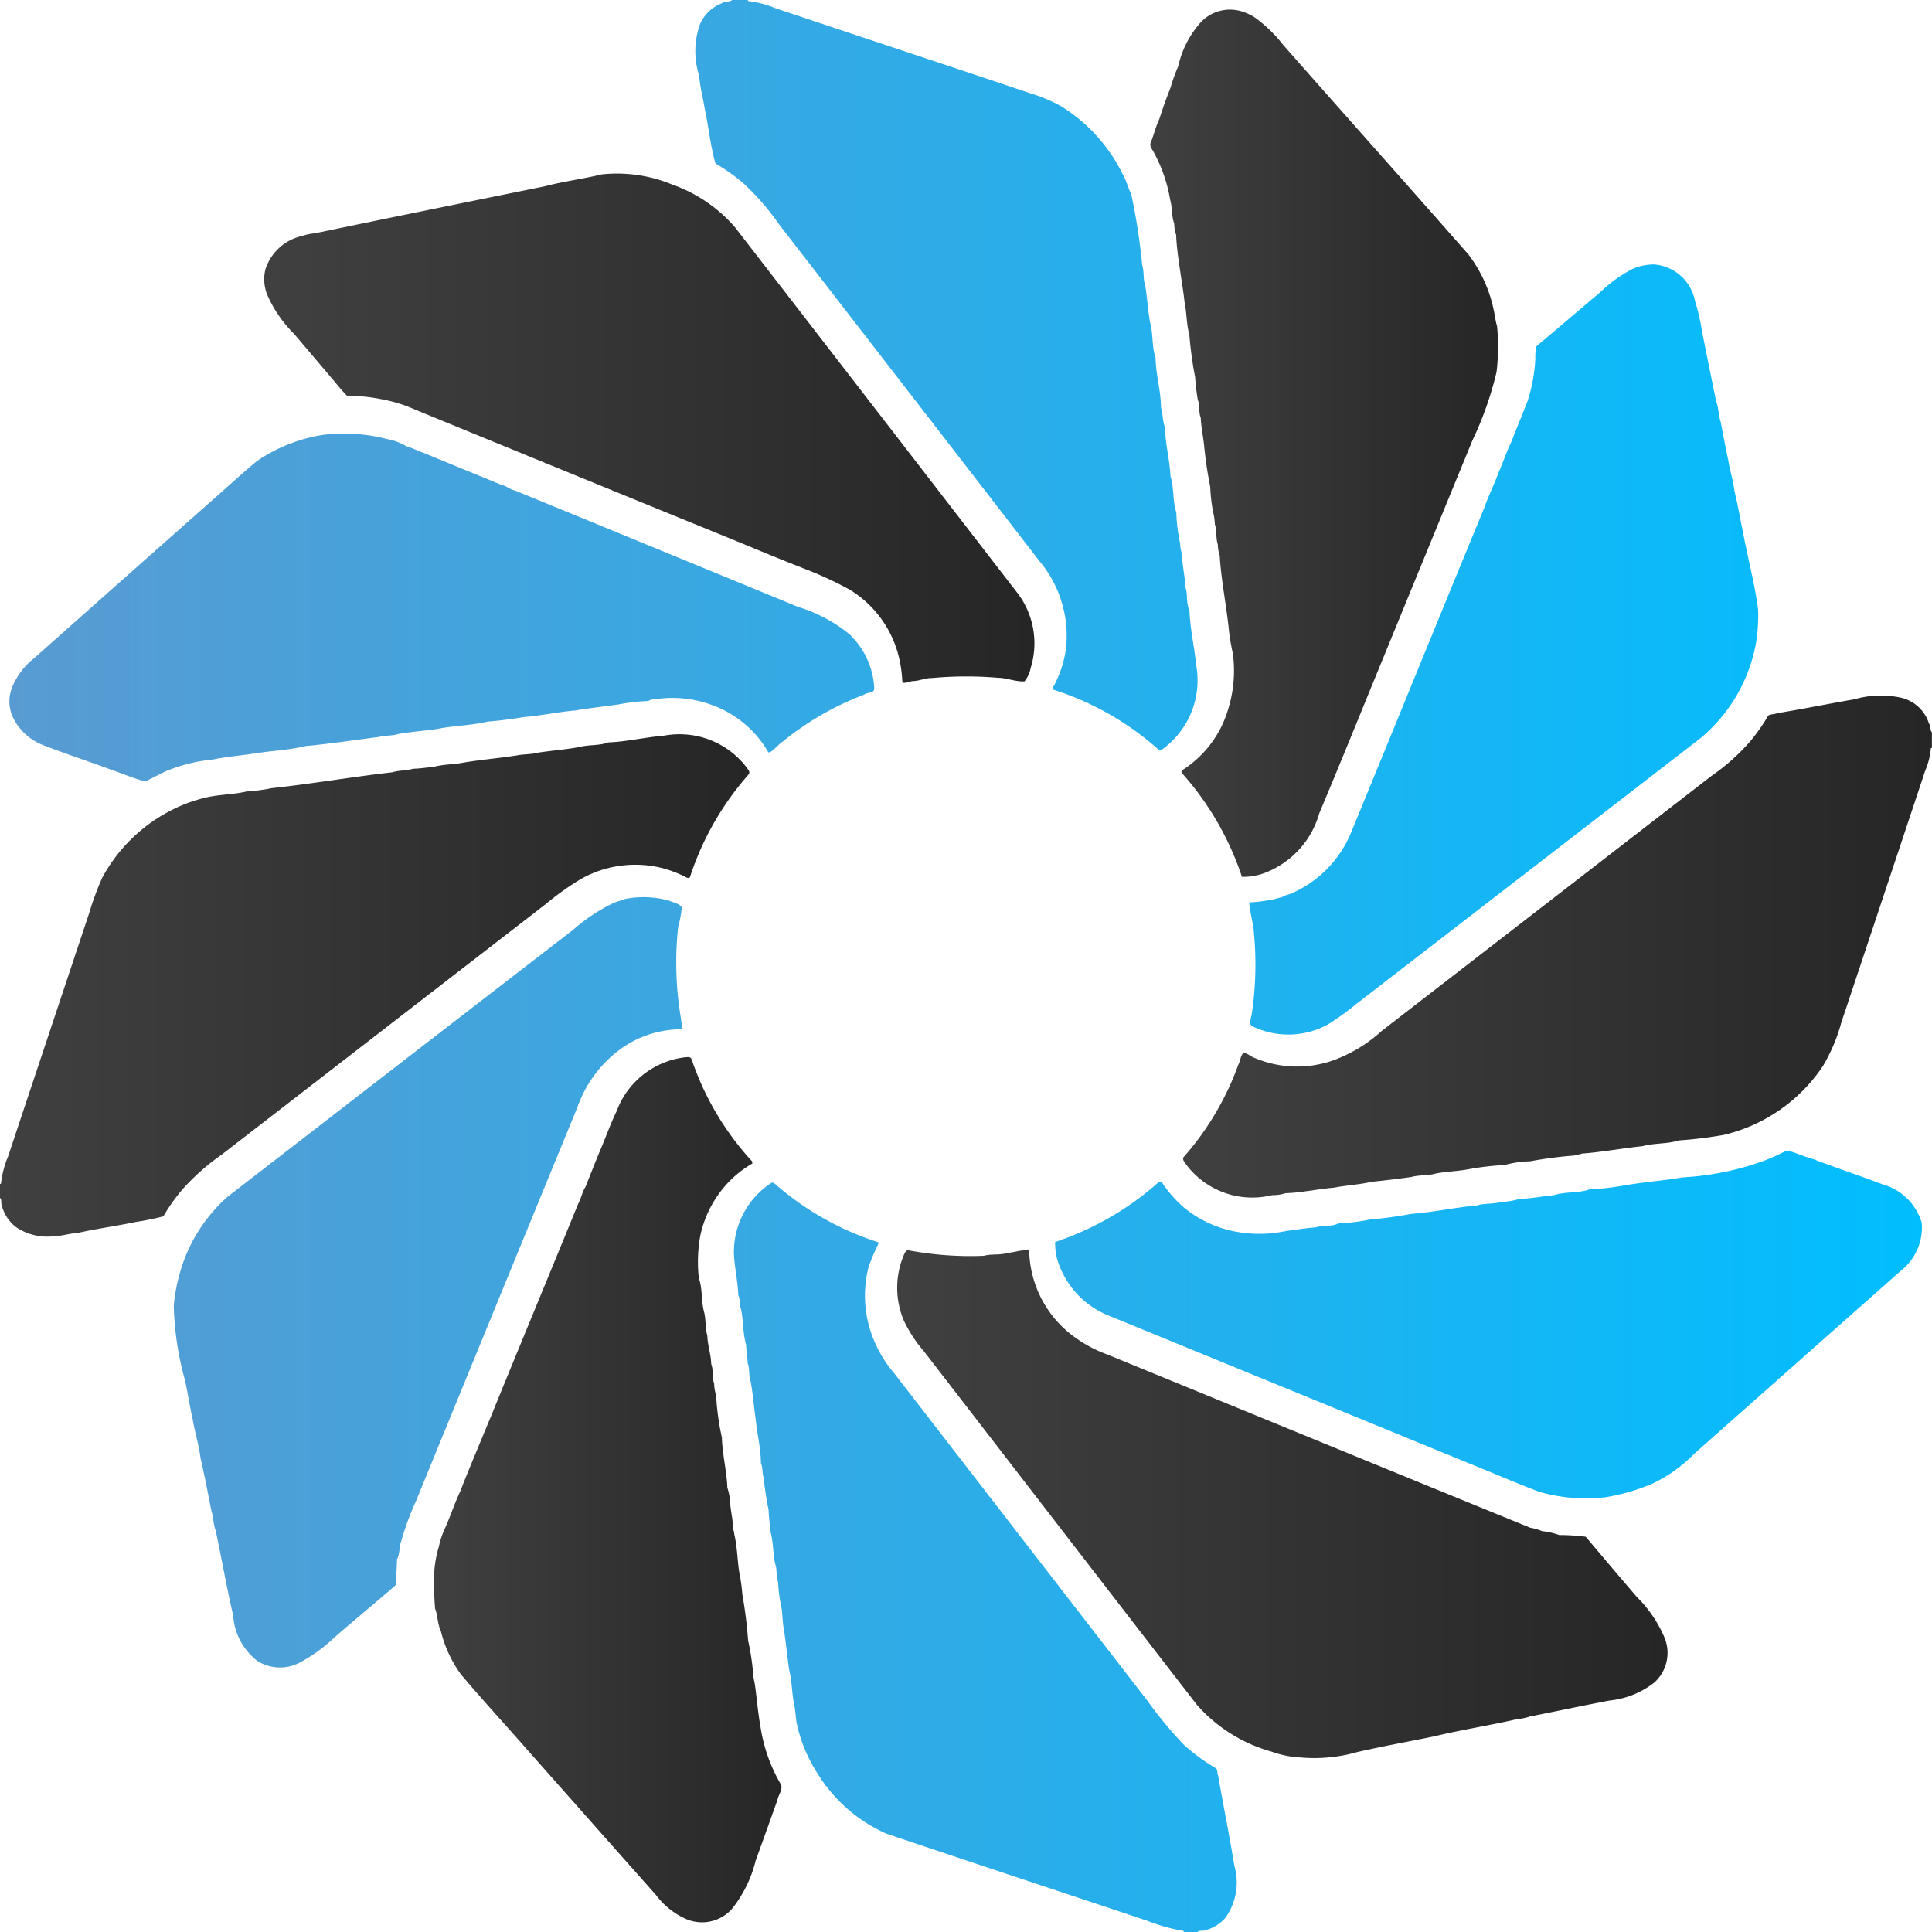
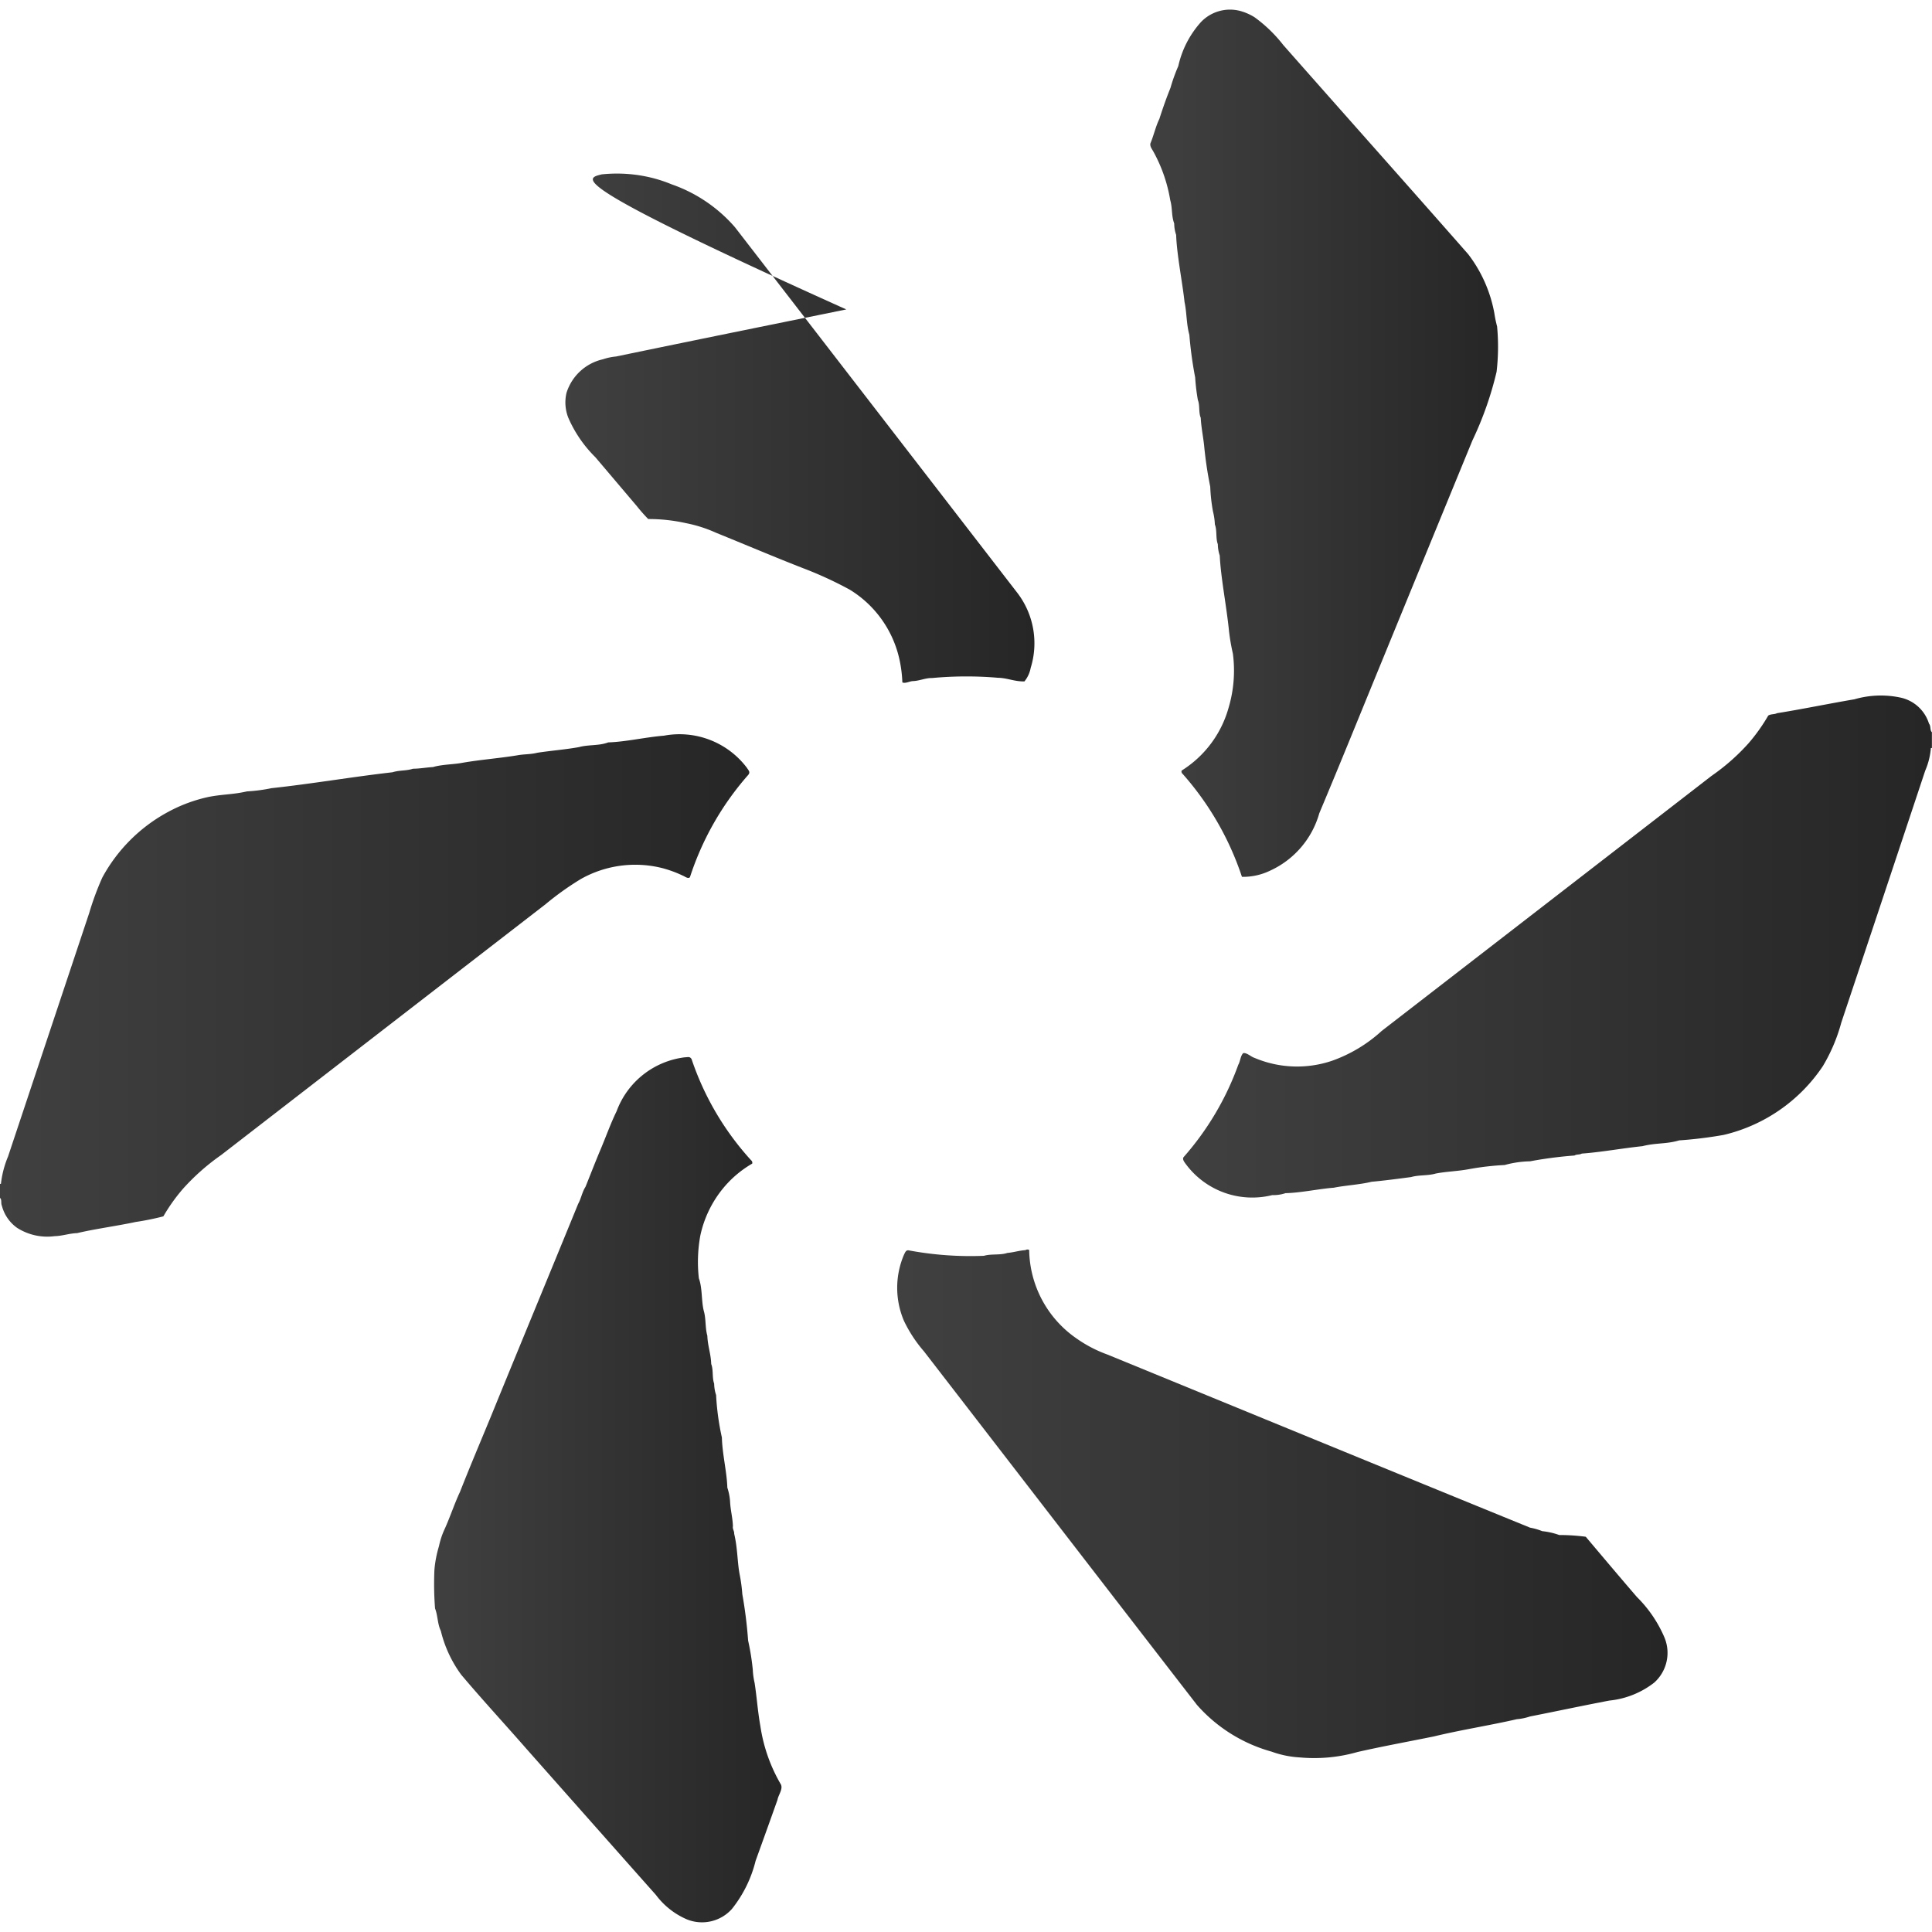
<svg xmlns="http://www.w3.org/2000/svg" xmlns:xlink="http://www.w3.org/1999/xlink" width="100" height="100" viewBox="0 0 100 100">
  <defs>
    <linearGradient id="linear-gradient" y1="0.5" x2="1" y2="0.5" gradientUnits="objectBoundingBox">
      <stop offset="0" stop-color="#599bd1" />
      <stop offset="1" stop-color="#00beff" />
    </linearGradient>
    <linearGradient id="linear-gradient-2" x1="0.001" y1="0.5" x2="1" y2="0.5" gradientUnits="objectBoundingBox">
      <stop offset="0" stop-color="#404040" />
      <stop offset="1" stop-color="#262626" />
    </linearGradient>
    <linearGradient id="linear-gradient-3" x1="0" y1="0.5" x2="1" y2="0.5" xlink:href="#linear-gradient-2" />
    <linearGradient id="linear-gradient-4" x1="0" y1="0.5" x2="1" y2="0.5" xlink:href="#linear-gradient-2" />
    <linearGradient id="linear-gradient-5" x1="0" y1="0.5" x2="1" y2="0.5" xlink:href="#linear-gradient-2" />
    <linearGradient id="linear-gradient-6" x1="-0.001" y1="0.5" x2="0.999" y2="0.5" xlink:href="#linear-gradient-2" />
    <linearGradient id="linear-gradient-7" x1="0" y1="0.5" x2="1" y2="0.5" xlink:href="#linear-gradient-2" />
    <clipPath id="clip-splash-company-about-c03">
      <rect width="100" height="100" />
    </clipPath>
  </defs>
  <g id="splash-company-about-c03" clip-path="url(#clip-splash-company-about-c03)">
    <g id="splash-company-about-c03-2" data-name="splash-company-about-c03" transform="translate(-0.005)">
-       <path id="Path_32006" data-name="Path 32006" d="M37.9,0h.819V.053a5.345,5.345,0,0,1,1.416.368c4.385,1.474,8.849,2.943,13.174,4.4a8.2,8.2,0,0,1,1.64.689A8.614,8.614,0,0,1,58.1,8.984c.2.347.288.722.46,1.075a32.027,32.027,0,0,1,.565,3.669c.112.318.034.709.151,1.018.1.561.141,1.3.26,1.96.162.56.084,1.266.28,1.8.021.961.265,1.614.282,2.593.109.328.069.7.207,1.021.02.928.24,1.614.285,2.549.194.553.1,1.294.3,1.845a8.928,8.928,0,0,0,.2,1.616,1.632,1.632,0,0,0,.094.533c.011.592.149,1.149.187,1.769.121.358.022.819.2,1.16.033.964.266,1.949.34,2.788a4.4,4.4,0,0,1-1.634,4.32c-.091.067-.153.154-.276.128A14.947,14.947,0,0,0,54.535,35.7a.166.166,0,0,1,.013-.191,5.815,5.815,0,0,0,.615-1.816,5.887,5.887,0,0,0-.154-2.343,5.956,5.956,0,0,0-1.172-2.271q-6.745-8.73-13.5-17.456a13.018,13.018,0,0,0-1.864-2.146,9.61,9.61,0,0,0-1.434-1.012c-.255-.856-.356-1.915-.55-2.793-.108-.673-.236-1.071-.3-1.764a4.19,4.19,0,0,1,.039-2.636A2.022,2.022,0,0,1,37.385.162C37.53.057,37.788.115,37.9,0ZM85.547,13.685a2.34,2.34,0,0,1,2.193,1.9,9.933,9.933,0,0,1,.349,1.51c.245,1.227.5,2.5.752,3.716.13.326.1.642.212.971.127.612.254,1.348.409,2.051.088.582.251,1,.315,1.563.183.755.276,1.351.426,2.057.243,1.332.645,2.825.8,4.095a8.659,8.659,0,0,1-.13,1.855,8.334,8.334,0,0,1-2.862,4.814q-8.9,6.876-17.8,13.745a14.031,14.031,0,0,1-1.465,1.057,4.262,4.262,0,0,1-3.971.074c-.116-.132-.015-.431.02-.59a17.559,17.559,0,0,0,.1-4.353c-.036-.375-.219-1.075-.228-1.441a7.828,7.828,0,0,0,1.051-.122c.221-.019.417-.112.639-.143.168-.13.358-.124.537-.221a5.881,5.881,0,0,0,3.05-3.147c2.284-5.556,4.614-11.287,6.89-16.8.225-.647.515-1.2.738-1.824.226-.492.419-1.111.668-1.591.292-.78.556-1.376.849-2.152a8.532,8.532,0,0,0,.386-2.148,2.328,2.328,0,0,1,.057-.639c1.08-.907,2.19-1.859,3.275-2.774a7.215,7.215,0,0,1,1.7-1.23,2.85,2.85,0,0,1,1.04-.228Zm-68.8,8.821a8.893,8.893,0,0,1,3.277.215,3.109,3.109,0,0,1,1.021.379c.318.088.614.254.932.357,1.337.559,2.641,1.085,4,1.647.242.044.437.239.683.284Q34,28.4,41.321,31.415a7.79,7.79,0,0,1,2.628,1.394,4.125,4.125,0,0,1,1.308,2.836c-.024.261-.343.167-.53.31a15.185,15.185,0,0,0-4.2,2.422c-.241.16-.435.426-.683.567l-.07-.006a5.529,5.529,0,0,0-2.931-2.452,5.9,5.9,0,0,0-2.761-.317,1.066,1.066,0,0,0-.532.114,10.174,10.174,0,0,0-1.512.174c-.665.1-1.6.2-2.253.318-.811.059-1.886.287-2.637.337-.562.092-1.35.2-1.91.238-.8.2-1.814.214-2.576.376-.537.085-1.516.164-2.057.269-.308.1-.656.061-.976.148-1.27.162-2.535.357-3.809.472-.838.218-1.949.254-2.839.415-.543.073-1.42.166-1.946.283a8.316,8.316,0,0,0-2.445.607c-.361.165-.712.366-1.07.524-.534-.123-1.208-.423-1.758-.6-1.1-.413-2.5-.872-3.516-1.274A2.892,2.892,0,0,1,.639,37.056a1.967,1.967,0,0,1-.01-1.47,3.652,3.652,0,0,1,1.129-1.507q4.342-3.857,8.691-7.708c.957-.831,1.886-1.7,2.862-2.512a8.351,8.351,0,0,1,3.432-1.353ZM32.368,46.529a4.948,4.948,0,0,1,2.274.09c.186.094.557.148.65.354a5.578,5.578,0,0,1-.188,1.02,17.334,17.334,0,0,0,.15,4.741c0,.168.1.389.053.541a5.391,5.391,0,0,0-3.4,1.188,6.352,6.352,0,0,0-2.021,2.861q-4.192,10.209-8.371,20.423a14.034,14.034,0,0,0-.744,2.032c-.112.281-.06.653-.218.93,0,.409-.05.814-.044,1.225a.249.249,0,0,1-.1.183c-1.006.868-2.059,1.738-3.064,2.608a8.212,8.212,0,0,1-1.87,1.354,2.2,2.2,0,0,1-2.135-.1,3.242,3.242,0,0,1-1.269-2.386c-.3-1.258-.613-3.028-.908-4.4-.13-.324-.1-.641-.212-.971-.189-.968-.34-1.761-.563-2.735-.1-.758-.294-1.32-.414-2.05-.158-.678-.252-1.374-.409-2.051A15.575,15.575,0,0,1,9,67.577a8.778,8.778,0,0,1,.239-1.4,8.265,8.265,0,0,1,2.528-4.22q8.946-6.919,17.91-13.835a9.059,9.059,0,0,1,2.061-1.372C31.934,46.655,32.166,46.614,32.368,46.529ZM92.48,59.55c.459.088.906.329,1.368.441,1.146.442,2.47.878,3.613,1.315a2.924,2.924,0,0,1,2.01,1.975,2.841,2.841,0,0,1-1.078,2.494q-5.337,4.724-10.67,9.449a7.715,7.715,0,0,1-2.17,1.56,10.672,10.672,0,0,1-2.448.713,8.753,8.753,0,0,1-3.414-.277c-1.13-.422-2.536-1.032-3.72-1.507q-9.251-3.795-18.512-7.59a4.538,4.538,0,0,1-2.574-2.5,3.119,3.119,0,0,1-.265-1.338,15.339,15.339,0,0,0,5.329-3.071.149.149,0,0,1,.173-.049,6.324,6.324,0,0,0,1.188,1.357,5.91,5.91,0,0,0,2.566,1.21,6.645,6.645,0,0,0,2.621,0c.539-.084,1.078-.155,1.626-.208.365-.112.818-.024,1.16-.2a9.9,9.9,0,0,0,1.615-.2,21.155,21.155,0,0,0,2.149-.294c1.192-.09,2.14-.315,3.418-.44.4-.119.872-.063,1.269-.182a3.431,3.431,0,0,0,.923-.155c.688-.019,1.17-.138,1.769-.188.552-.191,1.288-.1,1.845-.3a14.034,14.034,0,0,0,1.817-.21c1-.171,2.02-.246,3.021-.415a14.732,14.732,0,0,0,4.147-.839,10.41,10.41,0,0,0,1.224-.551ZM39.941,61.218c.15-.025.263.148.374.228A15.09,15.09,0,0,0,45.463,64.3a.185.185,0,0,1-.027.156,9.793,9.793,0,0,0-.469,1.112,5.947,5.947,0,0,0,.079,3.272A6.441,6.441,0,0,0,46.3,71.094q6.531,8.448,13.063,16.894a22.107,22.107,0,0,0,1.9,2.306,10.091,10.091,0,0,0,1.691,1.24c.083.113.043.253.1.365.276,1.579.586,3.114.844,4.683a3.133,3.133,0,0,1-.47,2.689,2.075,2.075,0,0,1-1.03.636c-.117.06-.326-.014-.4.093h-.722v-.053a9.513,9.513,0,0,1-1.91-.535c-4.466-1.494-9.025-3-13.477-4.5a7.984,7.984,0,0,1-3.584-3.141,7.754,7.754,0,0,1-1.071-2.613c-.052-.347-.055-.631-.131-.976-.119-.607-.1-1.132-.251-1.758-.1-.68-.165-1.362-.265-2.045-.092-.412-.067-.959-.175-1.373a7.968,7.968,0,0,1-.134-1.128c-.118-.282-.037-.643-.149-.923-.119-.565-.09-1.122-.249-1.7-.02-.361-.085-.722-.09-1.084a16.662,16.662,0,0,1-.258-1.7c-.089-.229-.032-.513-.141-.729-.018-.869-.189-1.458-.273-2.291-.083-.551-.144-1.338-.262-1.961-.109-.281-.034-.638-.148-.922-.019-.33-.069-.658-.09-.988-.183-.647-.122-1.3-.278-1.892-.07-.194-.016-.453-.12-.637-.022-.674-.185-1.416-.226-2.1A4.28,4.28,0,0,1,39.941,61.218Z" fill="url(#linear-gradient)" />
      <path id="Path_32007" data-name="Path 32007" d="M64.165.558a2.8,2.8,0,0,1,.776.335,7.324,7.324,0,0,1,1.485,1.436C69.564,5.89,72.885,9.612,76,13.159a7.116,7.116,0,0,1,1.352,3.052,6.189,6.189,0,0,0,.142.684,11.239,11.239,0,0,1-.026,2.349A17.684,17.684,0,0,1,76.216,22.8q-2.356,5.739-4.709,11.482c-1.071,2.608-2.125,5.221-3.216,7.813a4.656,4.656,0,0,1-2.539,2.967,3.225,3.225,0,0,1-1.464.323,15.289,15.289,0,0,0-3.072-5.331.15.15,0,0,1-.048-.17A5.616,5.616,0,0,0,63.6,36.621a6.728,6.728,0,0,0,.219-2.788,10.759,10.759,0,0,1-.2-1.16c-.122-1.256-.427-2.772-.48-3.917a1.948,1.948,0,0,1-.1-.588c-.117-.318-.032-.711-.152-1.02a3.408,3.408,0,0,0-.1-.683,8.955,8.955,0,0,1-.14-1.27,20.545,20.545,0,0,1-.319-2.154c-.059-.52-.149-.934-.173-1.415-.117-.283-.037-.644-.149-.923a10.63,10.63,0,0,1-.14-1.172,20.145,20.145,0,0,1-.3-2.2c-.159-.577-.129-1.138-.25-1.7-.1-.956-.406-2.488-.433-3.471a1.8,1.8,0,0,1-.1-.588c-.156-.43-.084-.784-.207-1.214a7.857,7.857,0,0,0-.866-2.5c-.071-.135-.192-.271-.161-.433.171-.408.274-.881.464-1.27.186-.574.35-1.048.575-1.606a9,9,0,0,1,.405-1.128,5.033,5.033,0,0,1,1.171-2.276,2.073,2.073,0,0,1,2-.587Z" fill="url(#linear-gradient-2)" />
-       <path id="Path_32008" data-name="Path 32008" d="M31.152,9.025a7.535,7.535,0,0,1,2.63.188,7.322,7.322,0,0,1,.984.327,7.681,7.681,0,0,1,3.279,2.219c4.856,6.283,9.744,12.617,14.6,18.905a4.291,4.291,0,0,1,.708,3.906,1.557,1.557,0,0,1-.324.7c-.533.008-.881-.179-1.367-.188a19.221,19.221,0,0,0-3.418.013c-.327-.009-.635.143-.976.158-.169,0-.394.139-.557.07a6.639,6.639,0,0,0-.121-1.047,5.658,5.658,0,0,0-2.6-3.754,19.723,19.723,0,0,0-2.385-1.1c-1.412-.547-3.075-1.254-4.533-1.844Q29.278,24.4,21.484,21.2a7.05,7.05,0,0,0-1.562-.5,8.9,8.9,0,0,0-1.953-.213,8.429,8.429,0,0,1-.584-.662l-2.153-2.539a6.5,6.5,0,0,1-1.4-2.042,2.159,2.159,0,0,1-.094-1.283,2.568,2.568,0,0,1,1.884-1.742,2.991,2.991,0,0,1,.684-.145c4.035-.837,7.891-1.619,11.914-2.436C29.106,9.4,30.272,9.244,31.152,9.025Z" fill="url(#linear-gradient-3)" />
+       <path id="Path_32008" data-name="Path 32008" d="M31.152,9.025a7.535,7.535,0,0,1,2.63.188,7.322,7.322,0,0,1,.984.327,7.681,7.681,0,0,1,3.279,2.219c4.856,6.283,9.744,12.617,14.6,18.905a4.291,4.291,0,0,1,.708,3.906,1.557,1.557,0,0,1-.324.7c-.533.008-.881-.179-1.367-.188a19.221,19.221,0,0,0-3.418.013c-.327-.009-.635.143-.976.158-.169,0-.394.139-.557.07a6.639,6.639,0,0,0-.121-1.047,5.658,5.658,0,0,0-2.6-3.754,19.723,19.723,0,0,0-2.385-1.1c-1.412-.547-3.075-1.254-4.533-1.844a7.05,7.05,0,0,0-1.562-.5,8.9,8.9,0,0,0-1.953-.213,8.429,8.429,0,0,1-.584-.662l-2.153-2.539a6.5,6.5,0,0,1-1.4-2.042,2.159,2.159,0,0,1-.094-1.283,2.568,2.568,0,0,1,1.884-1.742,2.991,2.991,0,0,1,.684-.145c4.035-.837,7.891-1.619,11.914-2.436C29.106,9.4,30.272,9.244,31.152,9.025Z" fill="url(#linear-gradient-3)" />
      <path id="Path_32009" data-name="Path 32009" d="M98.34,36.1a1.977,1.977,0,0,1,1.51,1.357c.108.125.039.35.15.441v.819h-.053a3.705,3.705,0,0,1-.293,1.172Q97.487,46.411,95.31,52.93a8.927,8.927,0,0,1-.953,2.25,8.527,8.527,0,0,1-5.14,3.564,21.789,21.789,0,0,1-2.3.282c-.665.2-1.21.12-1.9.3-.987.1-2.18.317-3.138.383-.126.071-.257.026-.38.1a21.2,21.2,0,0,0-2.3.3,5.318,5.318,0,0,0-1.313.192,14.246,14.246,0,0,0-1.818.209c-.6.115-1.2.125-1.752.233-.4.119-.869.064-1.269.181-.612.082-1.443.191-2.051.244-.566.144-1.38.19-1.953.308-.754.055-1.71.266-2.5.282a1.975,1.975,0,0,1-.684.1A4.279,4.279,0,0,1,61.4,60.275c-.068-.094-.215-.26-.135-.379A14.821,14.821,0,0,0,64.1,55.108c.1-.167.114-.475.258-.6.191-.025.4.192.582.248a5.643,5.643,0,0,0,4,.153,7.524,7.524,0,0,0,2.582-1.549q8.537-6.6,17.07-13.2a10.812,10.812,0,0,0,1.919-1.69,9.387,9.387,0,0,0,1.018-1.432c.146-.091.3-.049.458-.124,1.217-.192,2.826-.521,4-.718A4.891,4.891,0,0,1,98.34,36.1Z" fill="url(#linear-gradient-4)" />
      <path id="Path_32010" data-name="Path 32010" d="M38.668,39.746c.075.125.189.211.069.359a15.018,15.018,0,0,0-3.021,5.3c-.1.1-.258-.04-.364-.08a6.045,6.045,0,0,0-1.075-.394,5.732,5.732,0,0,0-4.2.563A14.937,14.937,0,0,0,28.246,46.8q-8.4,6.492-16.8,12.988A11.484,11.484,0,0,0,9.48,61.527a9.22,9.22,0,0,0-1.019,1.431,13.7,13.7,0,0,1-1.44.292c-.922.2-2.129.362-3.021.576-.408.013-.768.149-1.172.158a2.9,2.9,0,0,1-1.94-.432A2.024,2.024,0,0,1,.1,62.4c-.058-.116.011-.326-.1-.4v-.722H.053a5.133,5.133,0,0,1,.368-1.416l4.2-12.6A14.8,14.8,0,0,1,5.3,45.423a8.406,8.406,0,0,1,3.41-3.4,7.881,7.881,0,0,1,2.128-.782c.777-.142,1.211-.111,1.953-.279a8.462,8.462,0,0,0,1.265-.166c2.089-.225,4.168-.585,6.259-.823.4-.12.692-.064,1.07-.184.343,0,.688-.067,1.031-.086.465-.139,1.078-.134,1.513-.219.937-.163,1.9-.234,2.835-.386.386-.072.682-.042,1.066-.138.719-.11,1.439-.162,2.148-.291.476-.133,1.041-.061,1.509-.243.91-.028,1.918-.269,2.886-.348a4.37,4.37,0,0,1,4.295,1.668Z" fill="url(#linear-gradient-5)" />
      <path id="Path_32011" data-name="Path 32011" d="M35.449,54.726c.154,0,.259-.062.352.094a14.731,14.731,0,0,0,3.079,5.233.168.168,0,0,1,.06.175,5.549,5.549,0,0,0-1.525,1.3,5.74,5.74,0,0,0-1.164,2.438,7.591,7.591,0,0,0-.073,2.2c.189.511.123,1.185.259,1.7.115.4.063.873.18,1.27.016.524.185.939.2,1.464.121.309.038.7.153,1.019a1.947,1.947,0,0,0,.1.588,13.317,13.317,0,0,0,.3,2.2c.019.844.259,1.788.282,2.593a2.909,2.909,0,0,1,.142.727c.022.451.13.809.147,1.27-.029.152.074.239.065.391.183.763.16,1.5.292,2.148a8.2,8.2,0,0,1,.129.977,23.179,23.179,0,0,1,.3,2.4,12.621,12.621,0,0,1,.242,1.509,3.758,3.758,0,0,0,.094.683c.115.736.155,1.426.3,2.246A8.419,8.419,0,0,0,40.4,92.322c.172.246-.11.578-.153.838-.375,1.055-.75,2.1-1.132,3.156a6.465,6.465,0,0,1-1.228,2.493,2.077,2.077,0,0,1-2.336.534,3.931,3.931,0,0,1-1.594-1.26c-2.234-2.515-4.471-5.045-6.7-7.56-1.121-1.283-2.282-2.538-3.38-3.84a6.333,6.333,0,0,1-1.054-2.267c-.176-.357-.157-.808-.3-1.163a16.389,16.389,0,0,1-.032-2.007,5.962,5.962,0,0,1,.235-1.216,4.064,4.064,0,0,1,.268-.83c.286-.612.527-1.36.819-1.978.514-1.308,1.058-2.589,1.593-3.886,1.5-3.678,3.023-7.347,4.524-11.024.16-.29.2-.6.382-.886.277-.689.514-1.306.787-1.952s.525-1.355.822-1.958a4.32,4.32,0,0,1,3.531-2.79Z" fill="url(#linear-gradient-6)" />
      <path id="Path_32012" data-name="Path 32012" d="M53.275,64.693a5.662,5.662,0,0,0,2.449,4.584,6.754,6.754,0,0,0,1.6.834C64.6,73.093,71.912,76.1,79.2,79.071a3.2,3.2,0,0,1,.63.181,3.774,3.774,0,0,1,.88.2,10.568,10.568,0,0,1,1.373.09c.869,1.029,1.771,2.1,2.647,3.117a6.562,6.562,0,0,1,1.433,2.112,2.067,2.067,0,0,1-.537,2.322,4.511,4.511,0,0,1-2.319.928c-1.376.262-2.742.554-4.112.824a2.878,2.878,0,0,1-.678.14c-1.323.307-2.928.56-4.292.892-1.357.276-2.6.5-3.953.806a8.143,8.143,0,0,1-2.986.281,5.1,5.1,0,0,1-1.465-.3,7.987,7.987,0,0,1-3.861-2.418c-4.688-6.057-9.44-12.227-14.131-18.3a7,7,0,0,1-1.036-1.58,4.357,4.357,0,0,1,0-3.418c.063-.122.1-.269.277-.224A17.348,17.348,0,0,0,50.934,65c.379-.111.84-.022,1.214-.149.319-.026.607-.124.933-.144a.19.19,0,0,1,.194-.01Z" fill="url(#linear-gradient-7)" />
    </g>
  </g>
</svg>